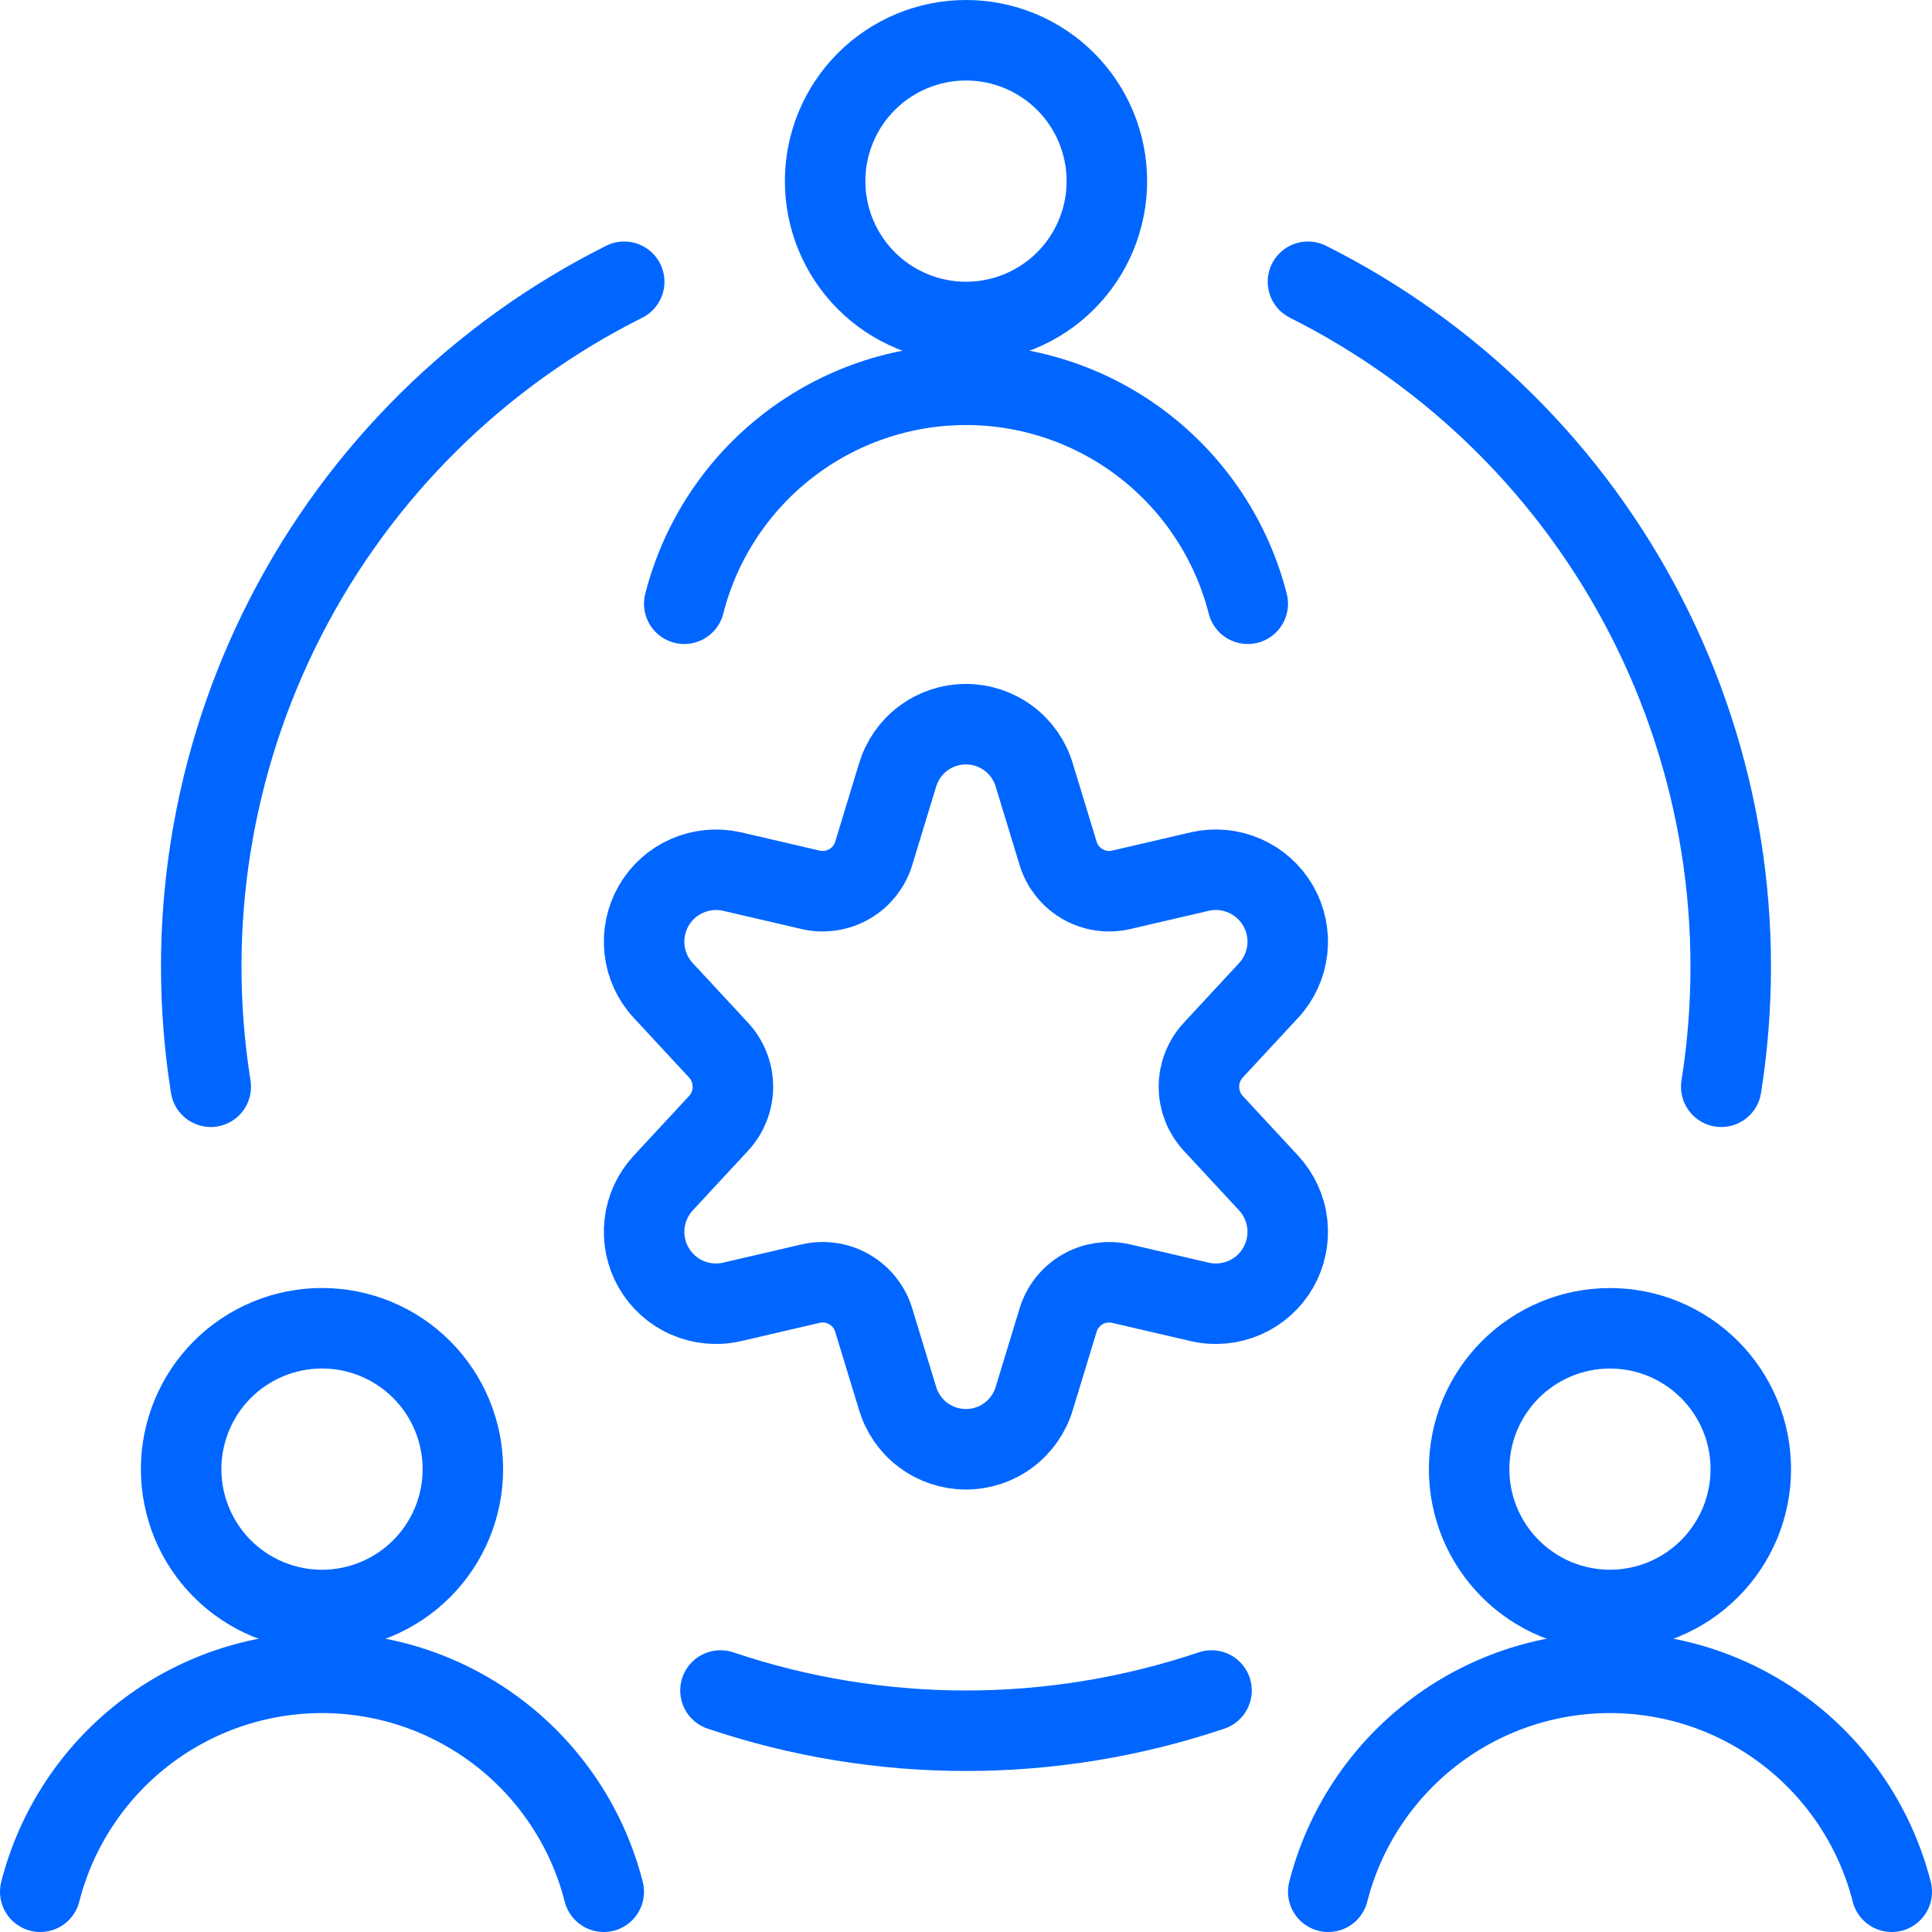
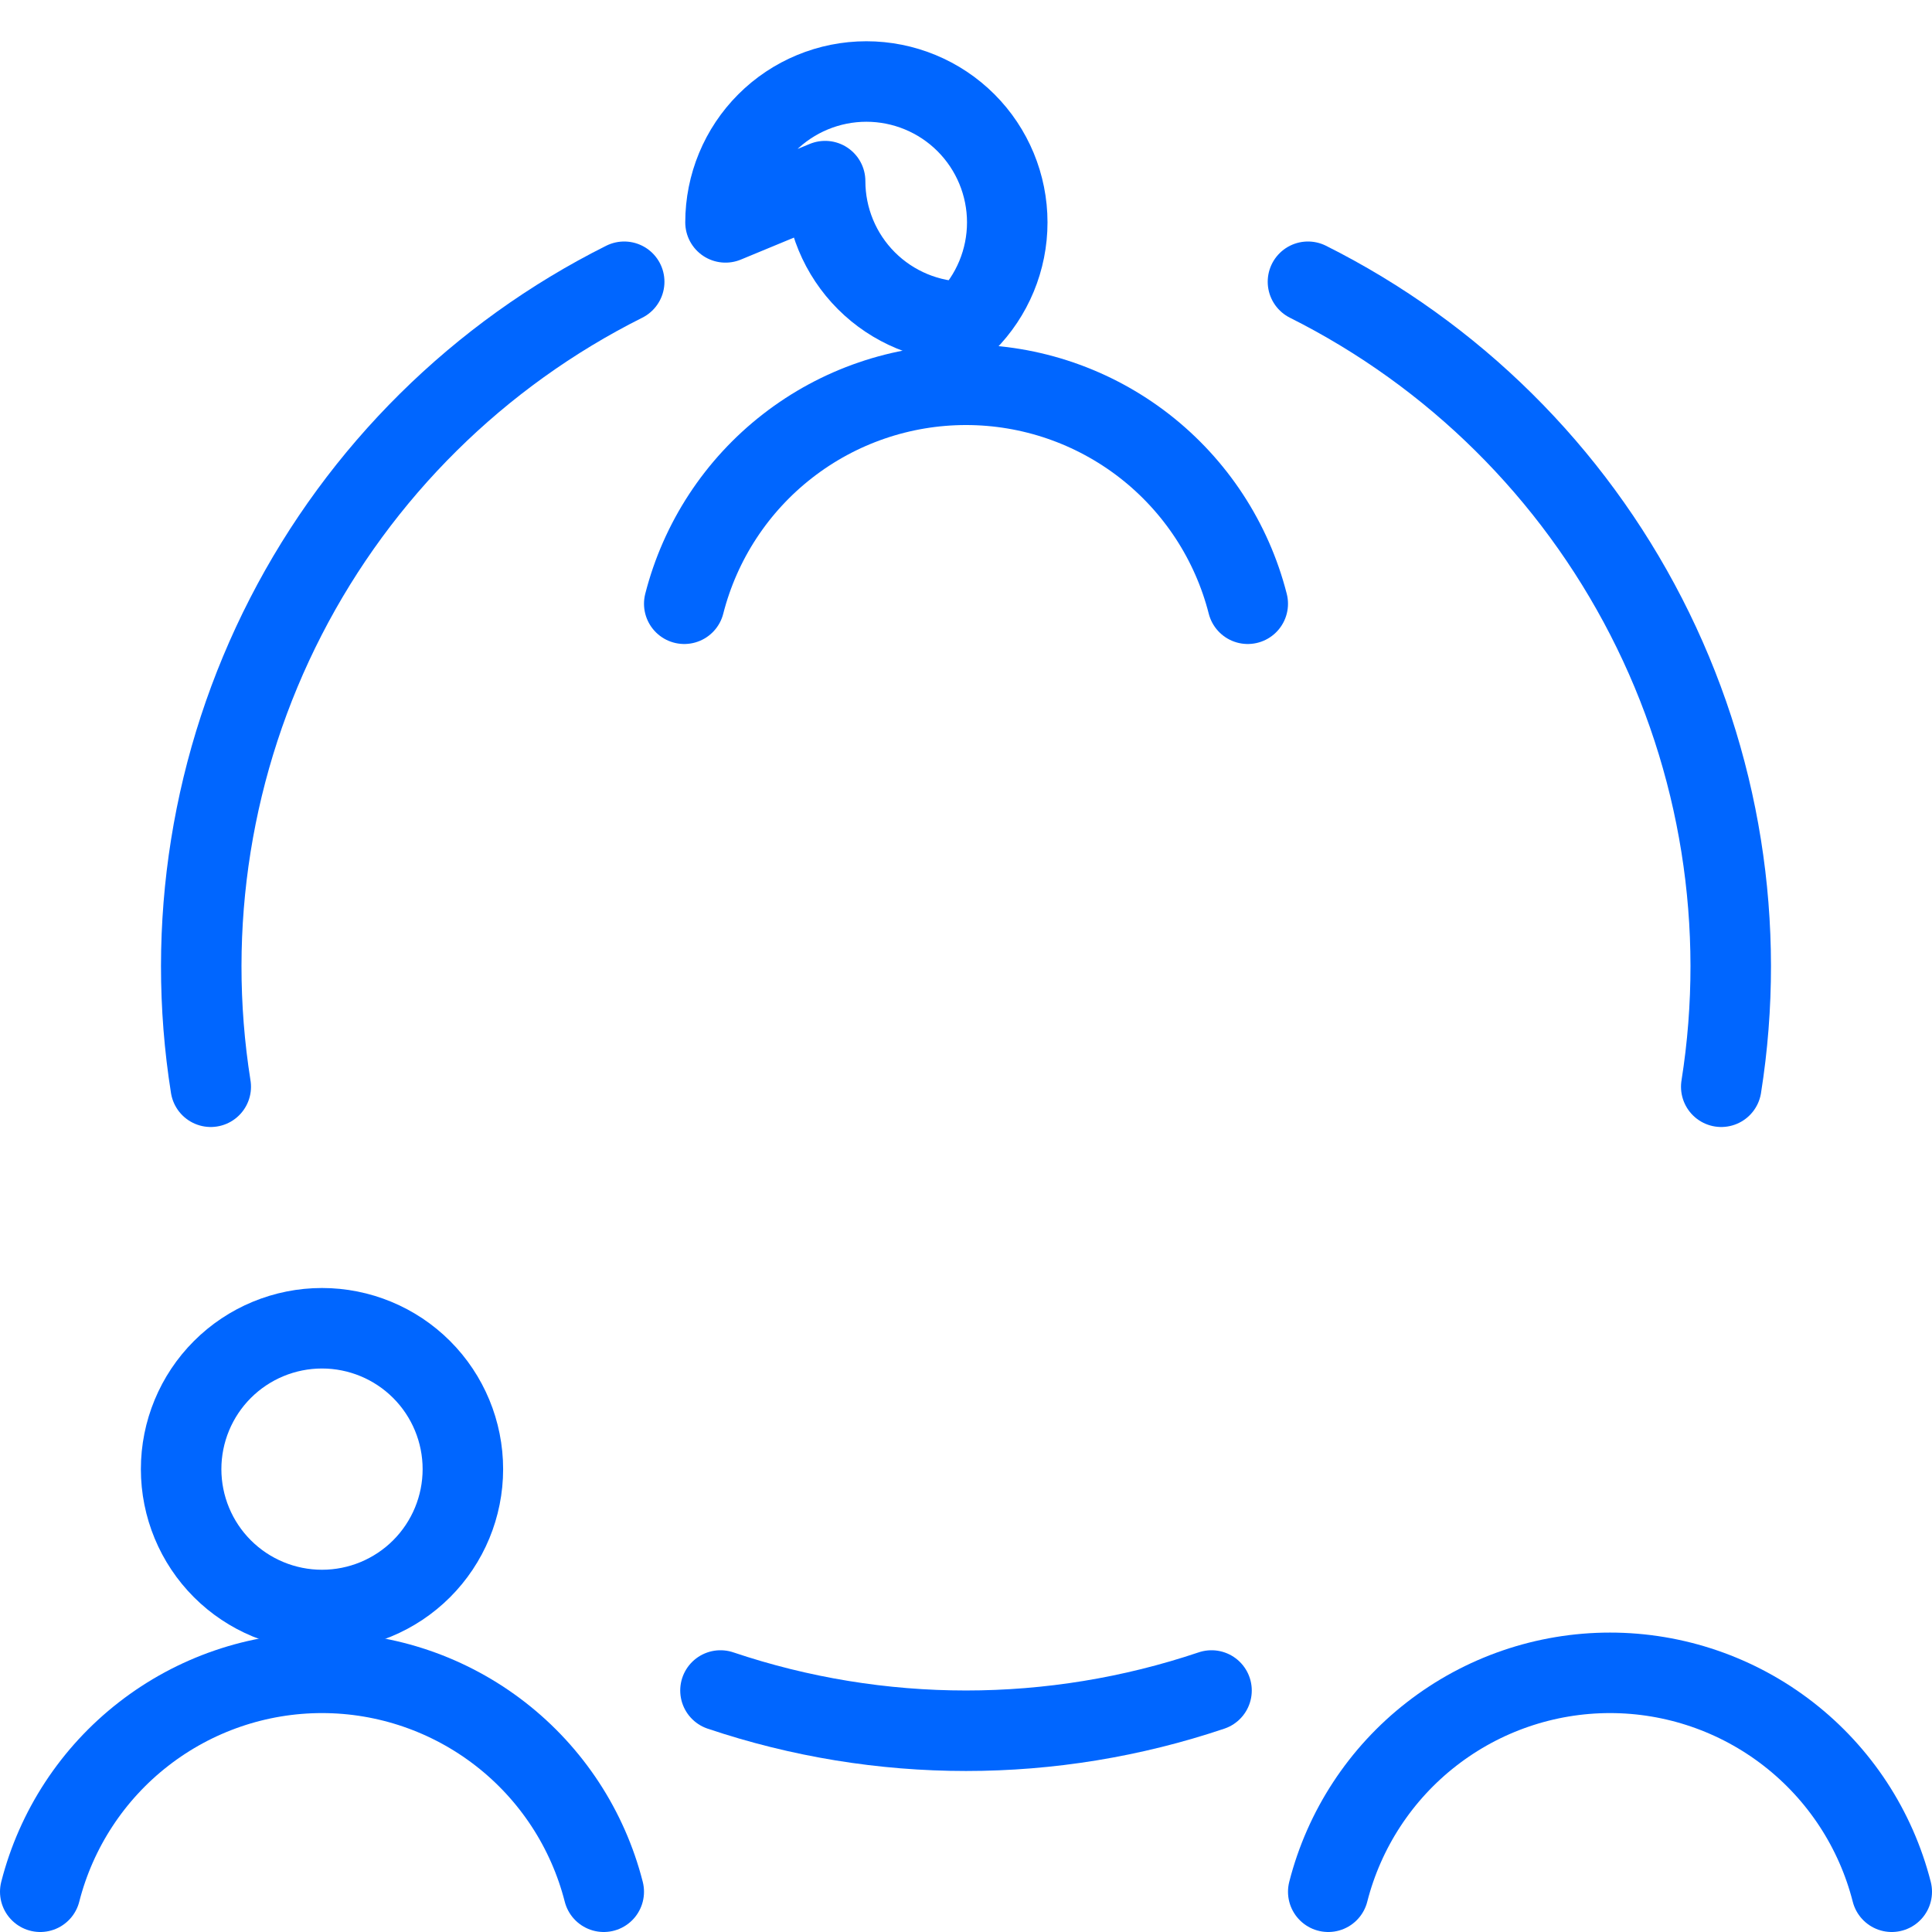
<svg xmlns="http://www.w3.org/2000/svg" fill="none" height="48" viewBox="0 0 48 48" width="48">
  <g stroke="#06f" stroke-linecap="round" stroke-linejoin="round" stroke-width="2">
-     <path d="m25.698 19.264.59 1.936c.097.322.313.594.604.763.291.169.635.221.962.145l1.962-.456c.372-.084.761-.046 1.11.108s.64.414.83.745.269.713.226 1.092c-.043.379-.206.734-.466 1.013l-1.374 1.482c-.228.247-.355.572-.355.908 0 .337.127.661.355.908l1.374 1.482c.259.279.423.634.466 1.013.043.379-.036.761-.226 1.092-.19.331-.481.592-.83.745-.349.153-.738.191-1.11.107l-1.962-.456c-.328-.075-.671-.023-.962.145-.291.169-.506.441-.604.763l-.59 1.936c-.108.367-.332.69-.638.919-.306.229-.679.353-1.062.353s-.755-.124-1.062-.353c-.306-.229-.53-.552-.638-.919l-.59-1.936c-.097-.322-.313-.594-.604-.763-.291-.169-.634-.221-.962-.145l-1.962.456c-.372.084-.761.046-1.11-.107-.349-.153-.64-.415-.83-.745-.19-.331-.269-.713-.226-1.092.043-.379.206-.734.466-1.013l1.374-1.482c.228-.247.355-.571.355-.908 0-.337-.127-.661-.355-.908l-1.374-1.482c-.26-.279-.423-.634-.466-1.013-.043-.379.036-.761.226-1.092.19-.331.481-.592.83-.745.349-.153.738-.191 1.11-.108l1.962.456c.328.075.671.023.962-.145.291-.169.507-.441.604-.763l.59-1.936c.108-.367.332-.69.638-.919.306-.229.679-.353 1.062-.353s.755.124 1.062.353c.306.229.53.552.638.919z" />
-     <path d="m20.5 4.5c0 .928.369 1.819 1.025 2.475.656.656 1.547 1.025 2.475 1.025s1.819-.369 2.475-1.025c.656-.656 1.025-1.547 1.025-2.475s-.369-1.819-1.025-2.475c-.656-.656-1.547-1.025-2.475-1.025s-1.819.369-2.475 1.025c-.656.656-1.025 1.547-1.025 2.475z" />
+     <path d="m20.5 4.5c0 .928.369 1.819 1.025 2.475.656.656 1.547 1.025 2.475 1.025c.656-.656 1.025-1.547 1.025-2.475s-.369-1.819-1.025-2.475c-.656-.656-1.547-1.025-2.475-1.025s-1.819.369-2.475 1.025c-.656.656-1.025 1.547-1.025 2.475z" />
    <path d="m31 15c-.397-1.556-1.3-2.934-2.568-3.92-1.268-.985-2.827-1.52-4.432-1.52s-3.165.535-4.432 1.52c-1.268.985-2.171 2.364-2.568 3.92" />
-     <path d="m36.5 36.5c0 .46.09.915.266 1.339s.434.81.759 1.135.711.583 1.135.759.88.266 1.339.266.915-.09 1.339-.266.81-.434 1.135-.759.583-.711.759-1.135.266-.88.266-1.339-.09-.915-.266-1.339-.434-.81-.759-1.135-.711-.583-1.135-.759-.88-.266-1.339-.266-.915.09-1.339.266-.81.434-1.135.759-.583.711-.759 1.135-.266.88-.266 1.339z" />
    <path d="m47 47c-.397-1.556-1.3-2.934-2.568-3.919-1.268-.985-2.827-1.52-4.432-1.52s-3.165.535-4.432 1.52c-1.268.985-2.171 2.364-2.568 3.919" />
    <path d="m4.5 36.5c0 .928.369 1.819 1.025 2.475.656.656 1.547 1.025 2.475 1.025s1.819-.369 2.475-1.025c.656-.656 1.025-1.547 1.025-2.475s-.369-1.819-1.025-2.475c-.656-.656-1.547-1.025-2.475-1.025s-1.819.369-2.475 1.025c-.656.656-1.025 1.547-1.025 2.475z" />
    <path d="m15 47c-.397-1.556-1.3-2.934-2.568-3.919-1.268-.985-2.827-1.52-4.432-1.52s-3.165.535-4.432 1.52c-1.268.985-2.171 2.364-2.568 3.919" />
    <path d="m30.1 42c-3.958 1.333-8.242 1.333-12.2 0" />
    <path d="m32.496 7c3.614 1.811 6.557 4.725 8.403 8.321s2.499 7.686 1.865 11.679" />
    <path d="m5.236 27c-.635-3.993.019-8.084 1.866-11.68 1.847-3.596 4.791-6.51 8.406-8.32" />
  </g>
</svg>